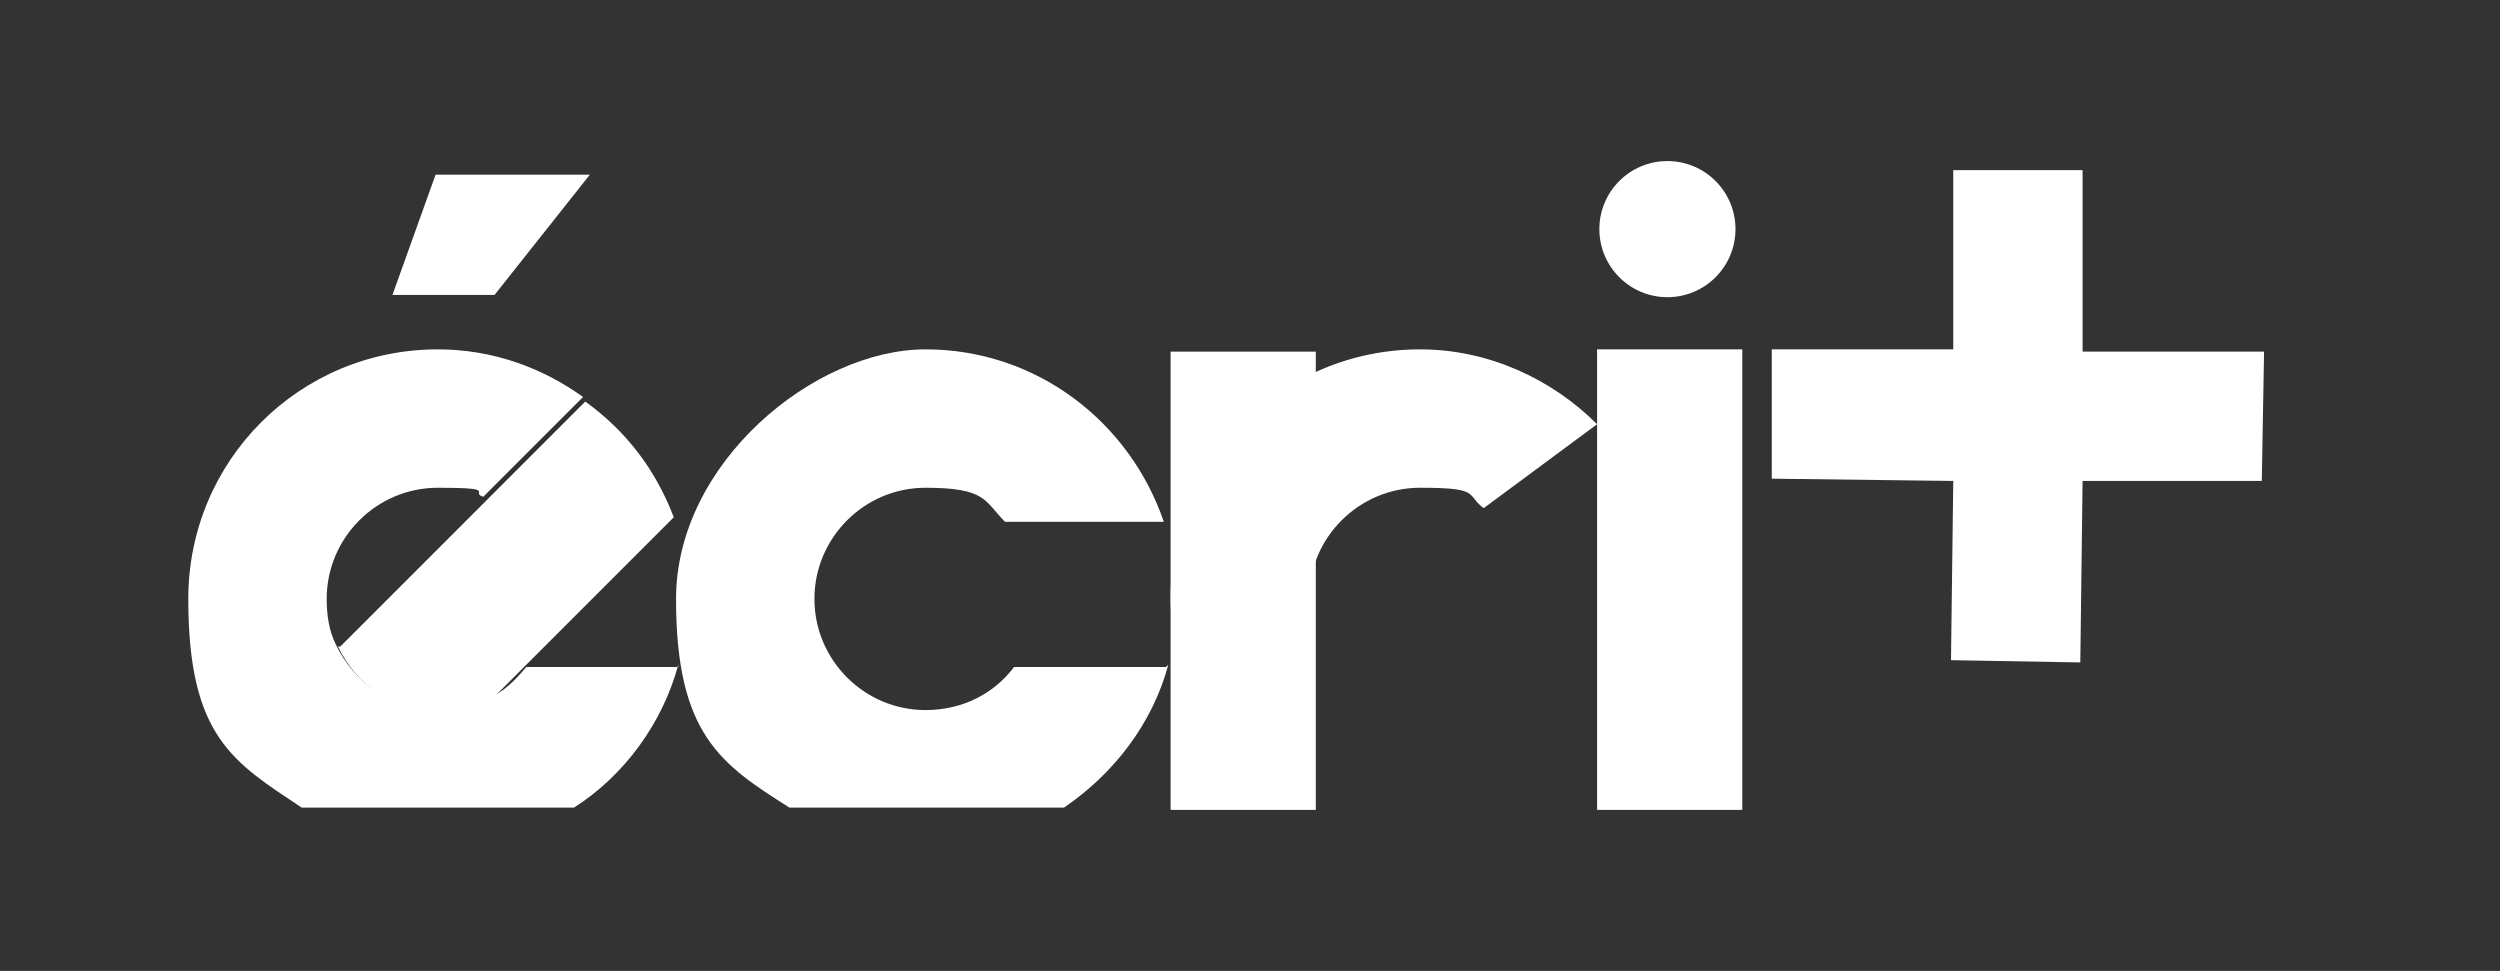
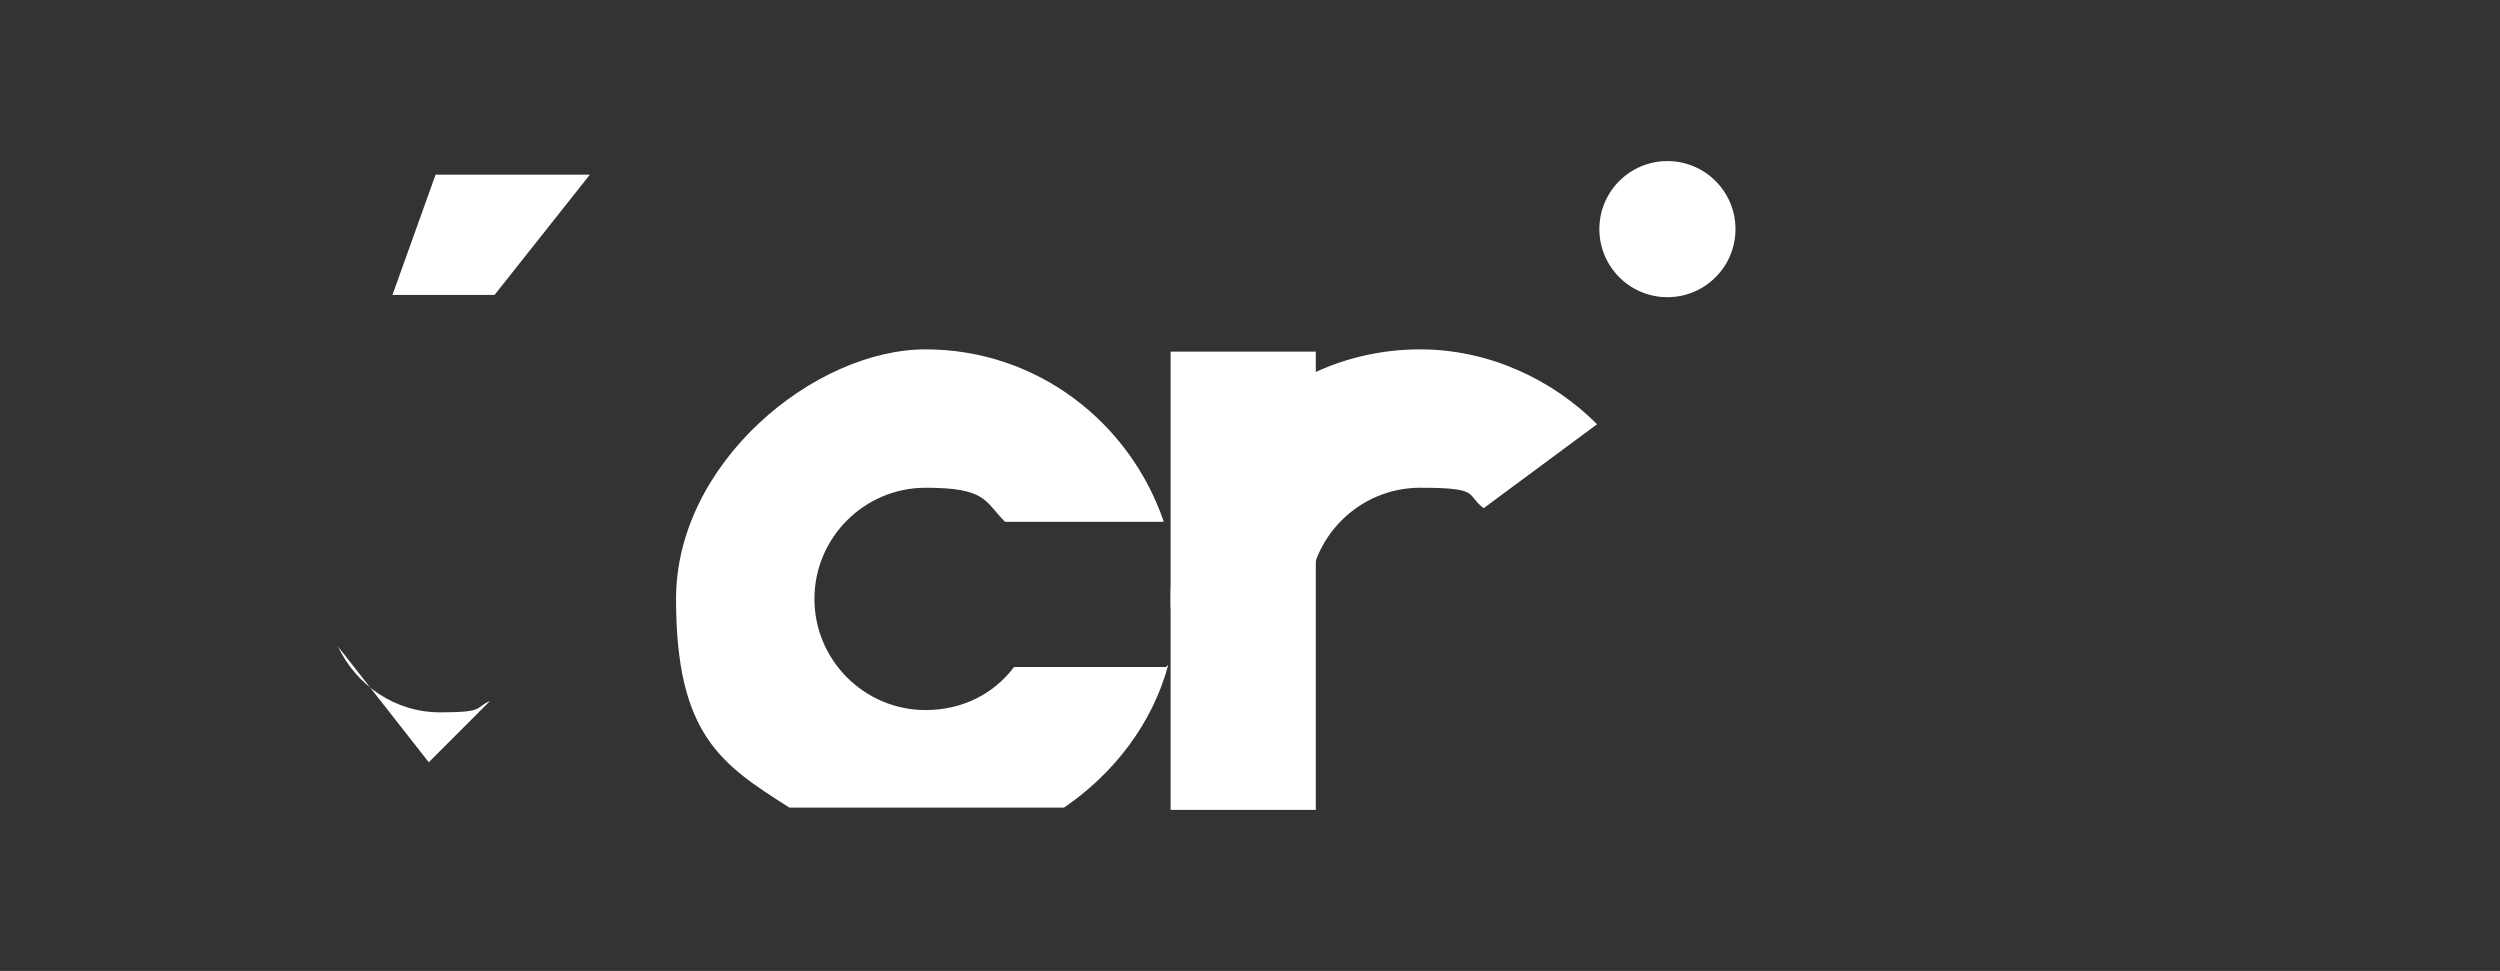
<svg xmlns="http://www.w3.org/2000/svg" id="Calque_1" version="1.1" viewBox="0 0 110.2 42.8">
  <rect x="0" y="0" width="110.2" height="42.8" fill="#333333" stroke="none" />
  <defs>
    <style>
      .st0 {
        fill: #fff;
      }
    </style>
  </defs>
  <path class="st0" d="M62.6,15.4c-6.1,0-11,4.9-11,11s6.1,2.7,6.1,0,2.2-4.9,4.9-4.9,2,.3,2.8.9l5-3.7c-2-2-4.8-3.3-7.8-3.3Z" />
  <circle class="st0" cx="73.5" cy="10.1" r="3" />
-   <polygon class="st0" points="91.8 15.5 91.8 7.5 91.8 7.5 86.1 7.5 86.1 7.5 86.1 15.4 78.1 15.4 78.1 15.4 78.1 21.1 78.1 21.1 86.1 21.2 86 29.1 86 29.1 91.7 29.2 91.7 29.2 91.8 21.2 99.7 21.2 99.7 21.2 99.8 15.5 99.7 15.5 91.8 15.5" />
  <polygon class="st0" points="17.3 13 19.2 7.7 26 7.7 21.8 13 17.3 13" />
  <g>
-     <polygon class="st0" points="76.8 15.4 76.8 15.4 70.4 15.4 70.4 15.4 70.4 35.7 76.8 35.7 76.8 15.4" />
    <polygon class="st0" points="58 15.5 58 15.5 51.6 15.5 51.6 15.5 51.6 35.7 58 35.7 58 15.5" />
    <path class="st0" d="M51.4,29.4h-6.7c-.9,1.2-2.3,1.9-3.9,1.9-2.7,0-4.9-2.2-4.9-4.9s2.2-4.9,4.9-4.9,2.6.6,3.5,1.5h7c-1.5-4.4-5.6-7.6-10.5-7.6s-11,5-11,11,2,7.3,5,9.2h12.1c2.2-1.5,3.9-3.7,4.6-6.3Z" />
-     <path class="st0" d="M29.9,29.4h-6.7c-.5.6-1,1.1-1.7,1.4-.7.3-1.4.5-2.2.5-2,0-3.7-1.2-4.5-2.9-.3-.6-.4-1.3-.4-2,0-2.7,2.2-4.9,4.9-4.9s1.4.2,2,.4l4.4-4.4c-1.8-1.3-4-2.1-6.4-2.1-6.1,0-11,4.9-11,11s2,7.2,5,9.2h12c2.2-1.4,3.9-3.7,4.6-6.3Z" />
  </g>
-   <path class="st0" d="M14.9,28.5c.8,1.7,2.5,2.9,4.5,2.9s1.5-.2,2.2-.5l7.8-7.8.3-.3c-.8-2.1-2.1-3.8-3.9-5.1l-4.4,4.4-6.4,6.4Z" />
+   <path class="st0" d="M14.9,28.5c.8,1.7,2.5,2.9,4.5,2.9s1.5-.2,2.2-.5l7.8-7.8.3-.3l-4.4,4.4-6.4,6.4Z" />
</svg>